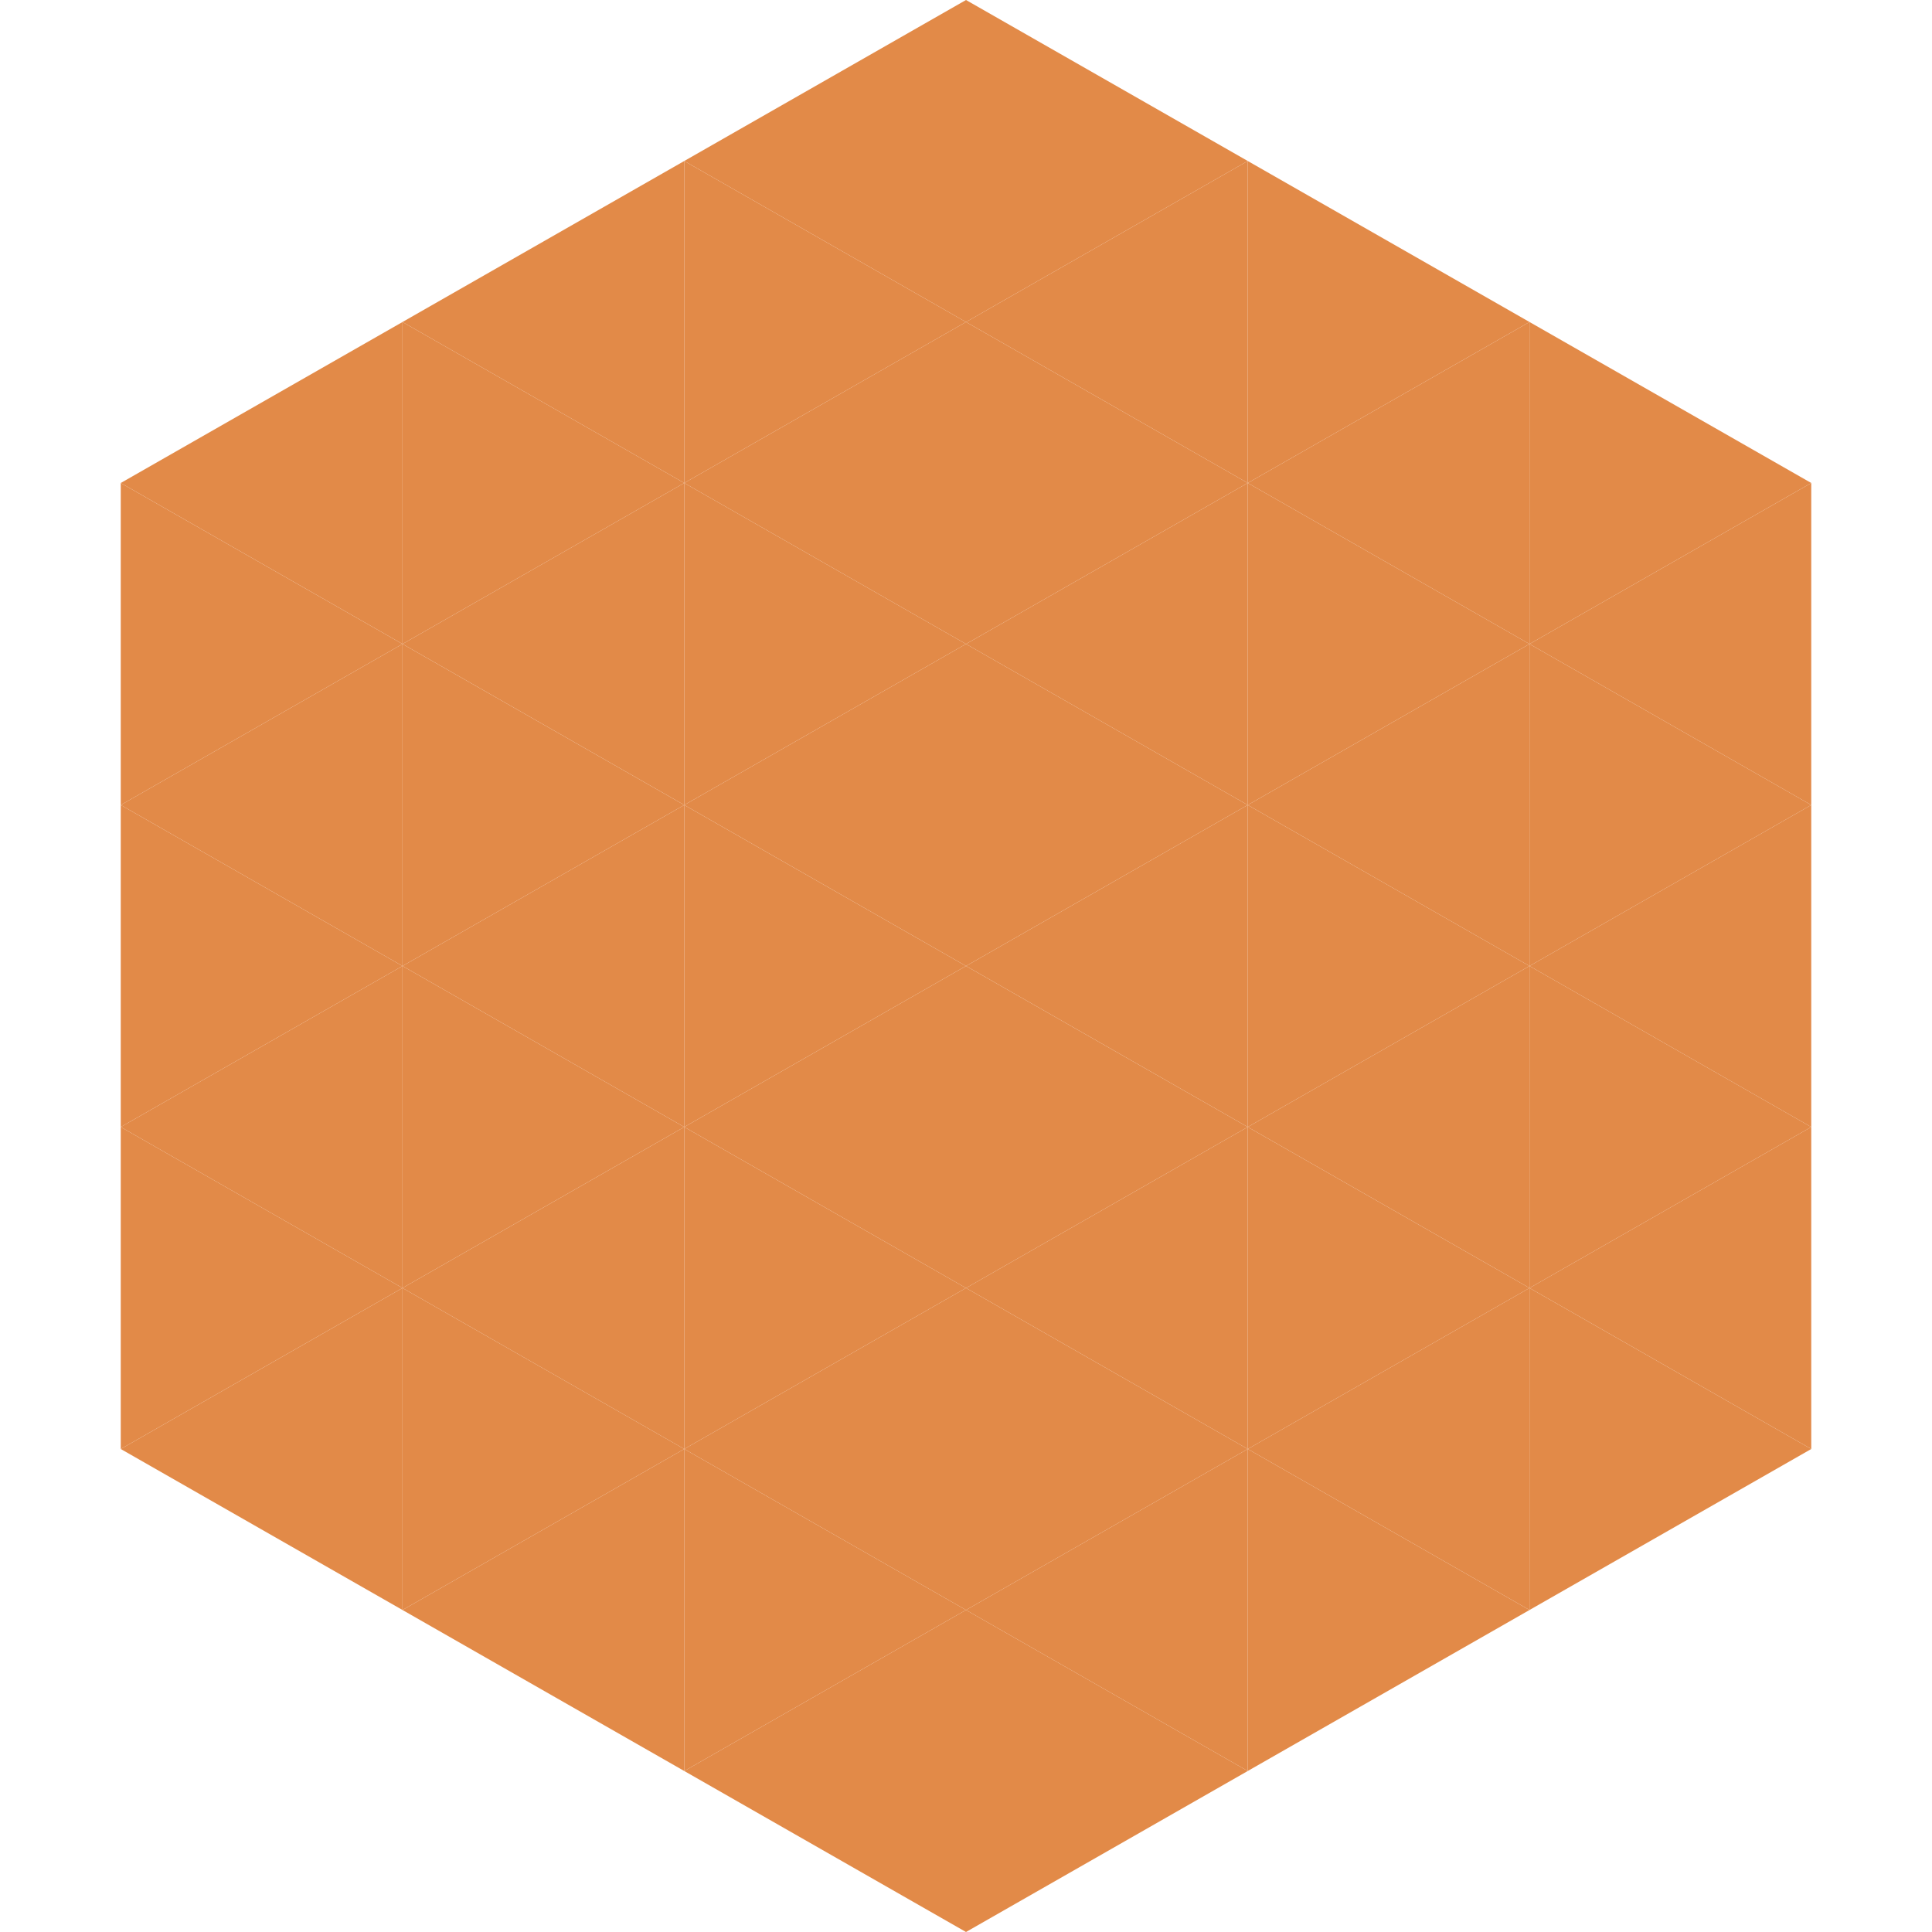
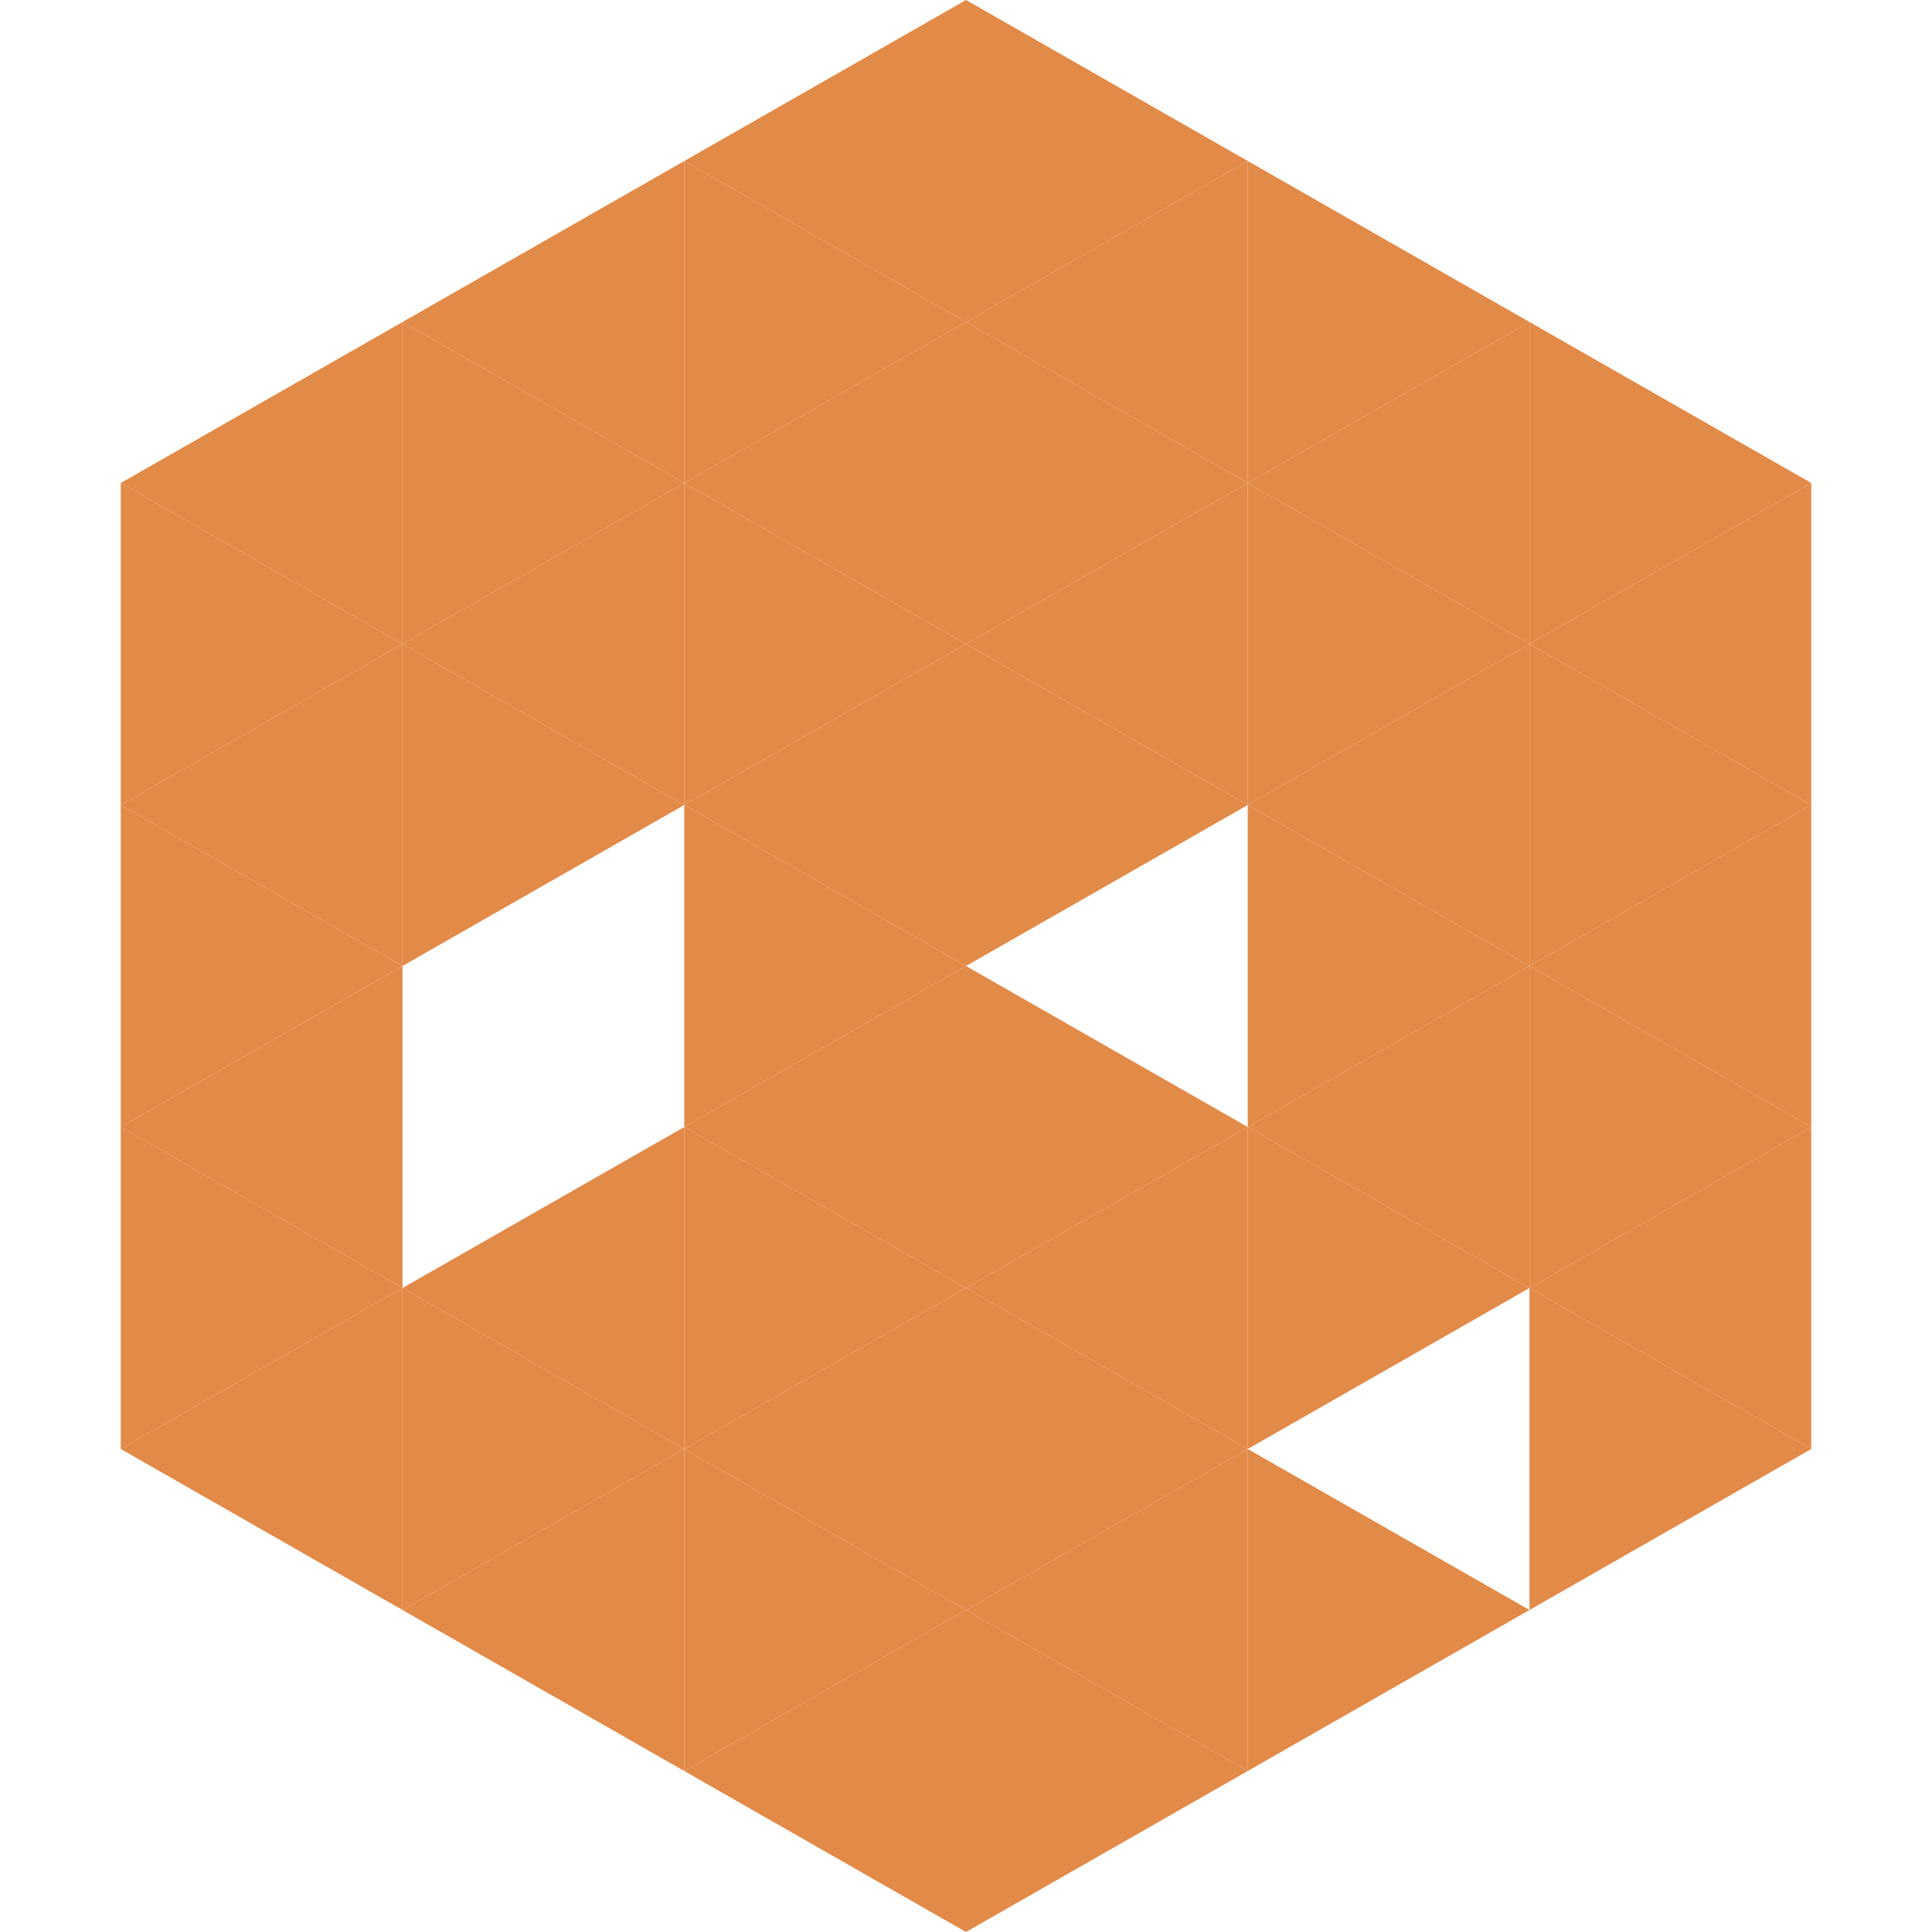
<svg xmlns="http://www.w3.org/2000/svg" width="240" height="240">
  <polygon points="50,40 15,60 50,80" style="fill:rgb(226,138,72)" />
  <polygon points="190,40 225,60 190,80" style="fill:rgb(226,138,72)" />
  <polygon points="15,60 50,80 15,100" style="fill:rgb(226,138,72)" />
  <polygon points="225,60 190,80 225,100" style="fill:rgb(226,138,72)" />
  <polygon points="50,80 15,100 50,120" style="fill:rgb(226,138,72)" />
  <polygon points="190,80 225,100 190,120" style="fill:rgb(226,138,72)" />
  <polygon points="15,100 50,120 15,140" style="fill:rgb(226,138,72)" />
  <polygon points="225,100 190,120 225,140" style="fill:rgb(226,138,72)" />
  <polygon points="50,120 15,140 50,160" style="fill:rgb(226,138,72)" />
  <polygon points="190,120 225,140 190,160" style="fill:rgb(226,138,72)" />
  <polygon points="15,140 50,160 15,180" style="fill:rgb(226,138,72)" />
  <polygon points="225,140 190,160 225,180" style="fill:rgb(226,138,72)" />
  <polygon points="50,160 15,180 50,200" style="fill:rgb(226,138,72)" />
  <polygon points="190,160 225,180 190,200" style="fill:rgb(226,138,72)" />
  <polygon points="15,180 50,200 15,220" style="fill:rgb(255,255,255); fill-opacity:0" />
  <polygon points="225,180 190,200 225,220" style="fill:rgb(255,255,255); fill-opacity:0" />
  <polygon points="50,0 85,20 50,40" style="fill:rgb(255,255,255); fill-opacity:0" />
  <polygon points="190,0 155,20 190,40" style="fill:rgb(255,255,255); fill-opacity:0" />
  <polygon points="85,20 50,40 85,60" style="fill:rgb(226,138,72)" />
  <polygon points="155,20 190,40 155,60" style="fill:rgb(226,138,72)" />
  <polygon points="50,40 85,60 50,80" style="fill:rgb(226,138,72)" />
  <polygon points="190,40 155,60 190,80" style="fill:rgb(226,138,72)" />
  <polygon points="85,60 50,80 85,100" style="fill:rgb(226,138,72)" />
  <polygon points="155,60 190,80 155,100" style="fill:rgb(226,138,72)" />
  <polygon points="50,80 85,100 50,120" style="fill:rgb(226,138,72)" />
  <polygon points="190,80 155,100 190,120" style="fill:rgb(226,138,72)" />
-   <polygon points="85,100 50,120 85,140" style="fill:rgb(226,138,72)" />
  <polygon points="155,100 190,120 155,140" style="fill:rgb(226,138,72)" />
-   <polygon points="50,120 85,140 50,160" style="fill:rgb(226,138,72)" />
  <polygon points="190,120 155,140 190,160" style="fill:rgb(226,138,72)" />
  <polygon points="85,140 50,160 85,180" style="fill:rgb(226,138,72)" />
  <polygon points="155,140 190,160 155,180" style="fill:rgb(226,138,72)" />
  <polygon points="50,160 85,180 50,200" style="fill:rgb(226,138,72)" />
-   <polygon points="190,160 155,180 190,200" style="fill:rgb(226,138,72)" />
  <polygon points="85,180 50,200 85,220" style="fill:rgb(226,138,72)" />
  <polygon points="155,180 190,200 155,220" style="fill:rgb(226,138,72)" />
  <polygon points="120,0 85,20 120,40" style="fill:rgb(226,138,72)" />
  <polygon points="120,0 155,20 120,40" style="fill:rgb(226,138,72)" />
  <polygon points="85,20 120,40 85,60" style="fill:rgb(226,138,72)" />
  <polygon points="155,20 120,40 155,60" style="fill:rgb(226,138,72)" />
  <polygon points="120,40 85,60 120,80" style="fill:rgb(226,138,72)" />
  <polygon points="120,40 155,60 120,80" style="fill:rgb(226,138,72)" />
  <polygon points="85,60 120,80 85,100" style="fill:rgb(226,138,72)" />
  <polygon points="155,60 120,80 155,100" style="fill:rgb(226,138,72)" />
  <polygon points="120,80 85,100 120,120" style="fill:rgb(226,138,72)" />
  <polygon points="120,80 155,100 120,120" style="fill:rgb(226,138,72)" />
  <polygon points="85,100 120,120 85,140" style="fill:rgb(226,138,72)" />
-   <polygon points="155,100 120,120 155,140" style="fill:rgb(226,138,72)" />
  <polygon points="120,120 85,140 120,160" style="fill:rgb(226,138,72)" />
  <polygon points="120,120 155,140 120,160" style="fill:rgb(226,138,72)" />
  <polygon points="85,140 120,160 85,180" style="fill:rgb(226,138,72)" />
  <polygon points="155,140 120,160 155,180" style="fill:rgb(226,138,72)" />
  <polygon points="120,160 85,180 120,200" style="fill:rgb(226,138,72)" />
  <polygon points="120,160 155,180 120,200" style="fill:rgb(226,138,72)" />
  <polygon points="85,180 120,200 85,220" style="fill:rgb(226,138,72)" />
  <polygon points="155,180 120,200 155,220" style="fill:rgb(226,138,72)" />
  <polygon points="120,200 85,220 120,240" style="fill:rgb(226,138,72)" />
  <polygon points="120,200 155,220 120,240" style="fill:rgb(226,138,72)" />
  <polygon points="85,220 120,240 85,260" style="fill:rgb(255,255,255); fill-opacity:0" />
  <polygon points="155,220 120,240 155,260" style="fill:rgb(255,255,255); fill-opacity:0" />
</svg>